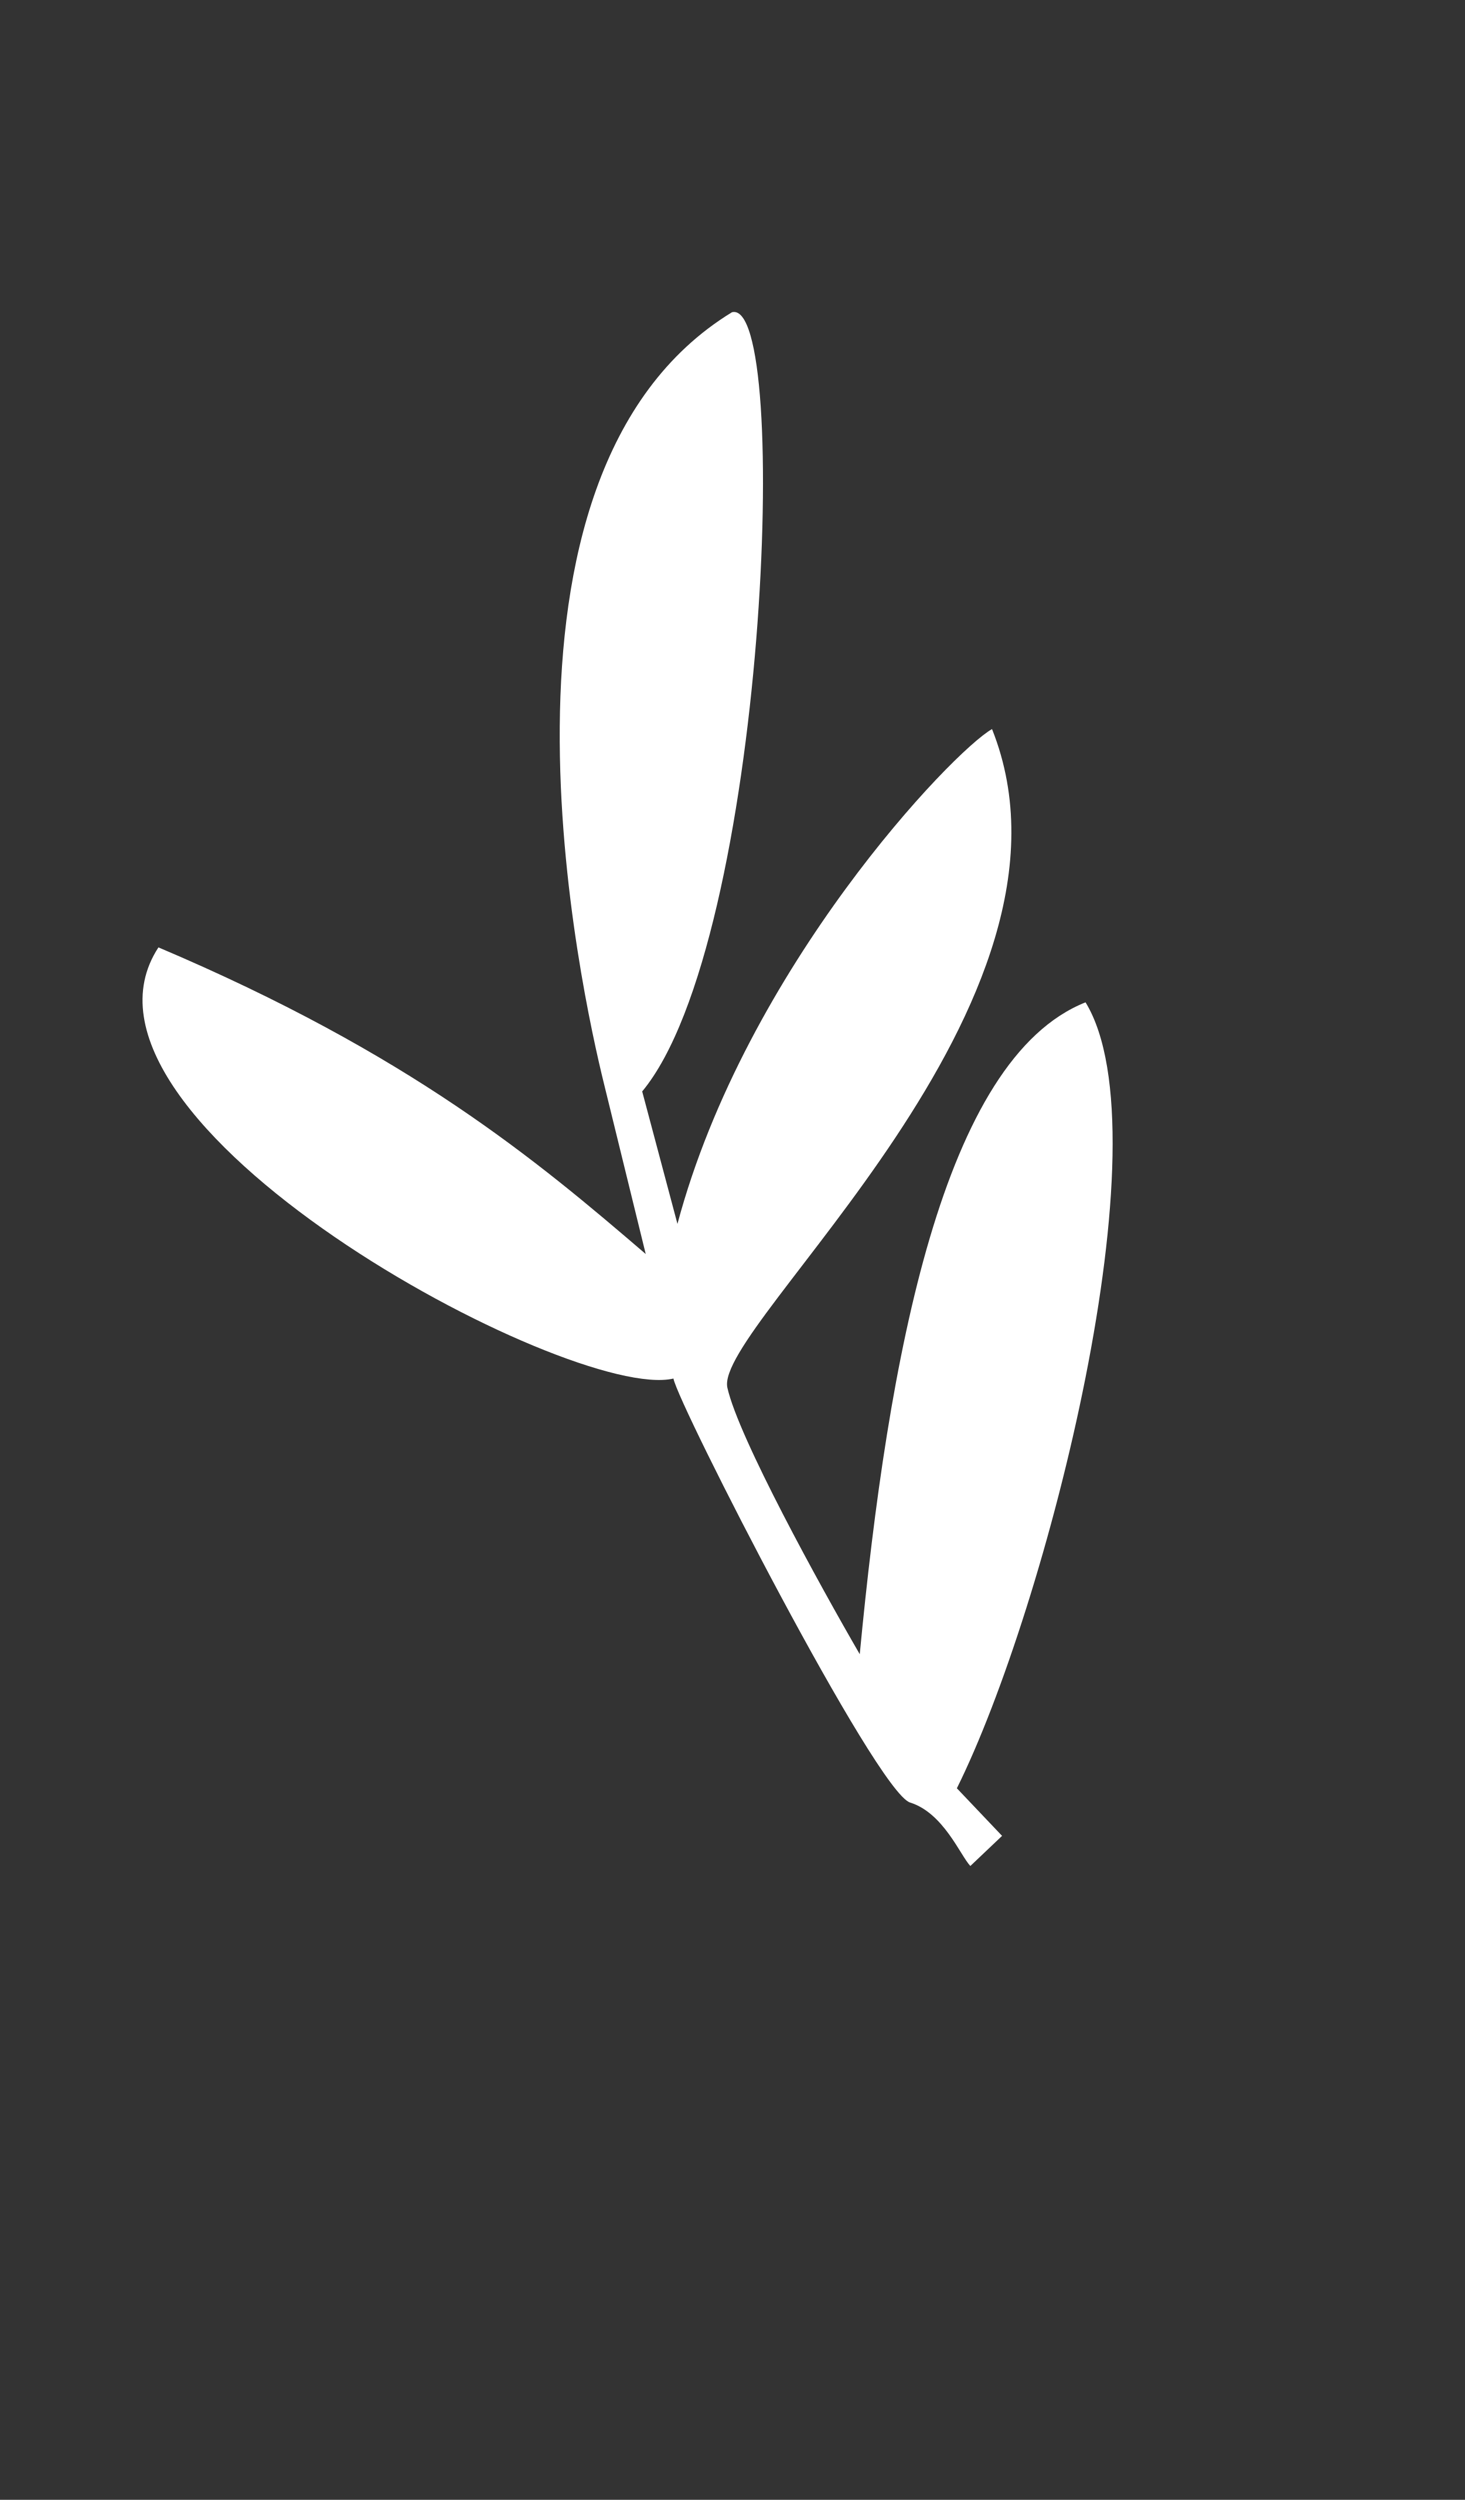
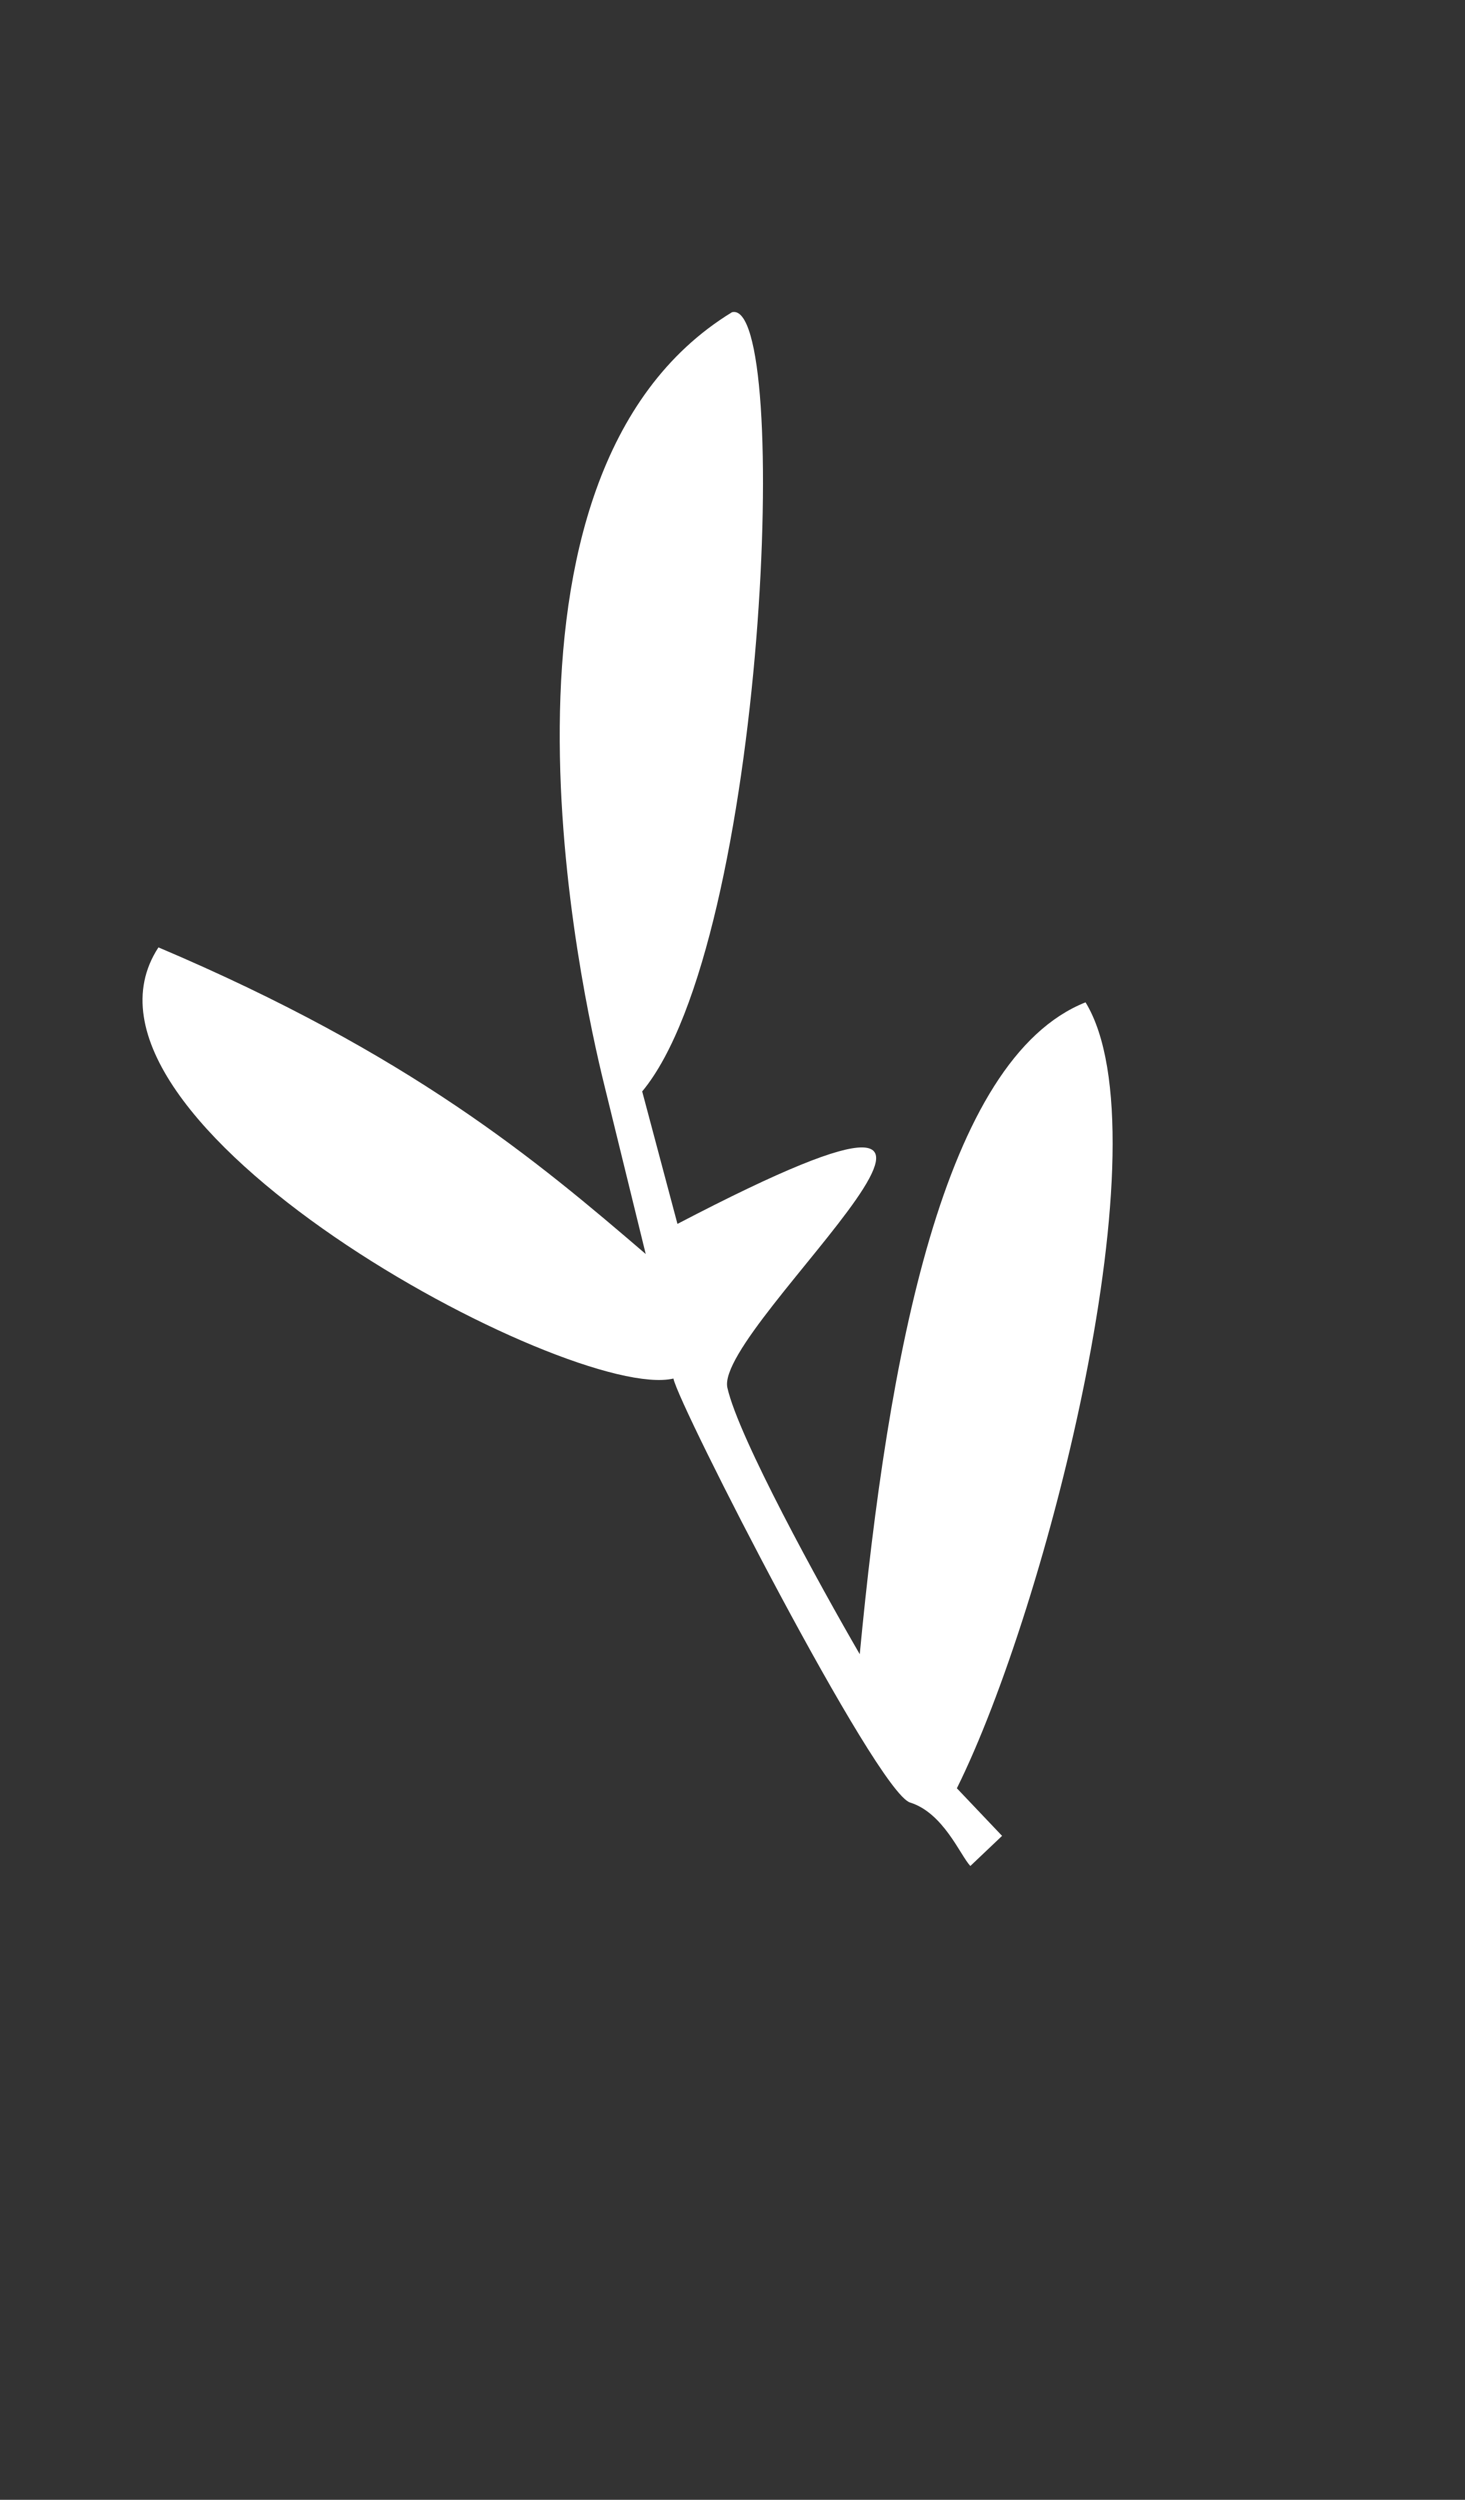
<svg xmlns="http://www.w3.org/2000/svg" width="303" height="517" viewBox="0 0 303 517" fill="none">
  <rect x="0" y="0" width="303" height="517" fill="#333333" stroke="none" />
-   <path d="M224.518 207.297C241.408 234.938 216.478 332.449 197.906 369.843L207.254 379.687L200.693 385.917C198.616 383.73 195.141 374.95 188.23 372.792C181.253 370.614 140.222 290.413 139.288 285.107C117.841 290.065 9.338 231.764 32.771 195.933C85.009 218.089 111.112 240.102 133.553 259.353C132.105 253.448 128.341 238.094 124.867 223.921C120.525 206.204 96.11 98.35 151.396 64.573C163.789 61.497 158.536 194.743 132.822 225.727L140.115 253.122C154.289 200.144 197.057 155.374 205.177 150.784C227.717 207.379 147.573 274.12 150.44 286.997C152.734 297.298 169.649 328.036 177.819 342.118C183.685 280.389 195.077 219.003 224.518 207.297Z" fill="white" />
+   <path d="M224.518 207.297C241.408 234.938 216.478 332.449 197.906 369.843L207.254 379.687L200.693 385.917C198.616 383.73 195.141 374.95 188.23 372.792C181.253 370.614 140.222 290.413 139.288 285.107C117.841 290.065 9.338 231.764 32.771 195.933C85.009 218.089 111.112 240.102 133.553 259.353C132.105 253.448 128.341 238.094 124.867 223.921C120.525 206.204 96.11 98.35 151.396 64.573C163.789 61.497 158.536 194.743 132.822 225.727L140.115 253.122C227.717 207.379 147.573 274.12 150.44 286.997C152.734 297.298 169.649 328.036 177.819 342.118C183.685 280.389 195.077 219.003 224.518 207.297Z" fill="white" />
</svg>